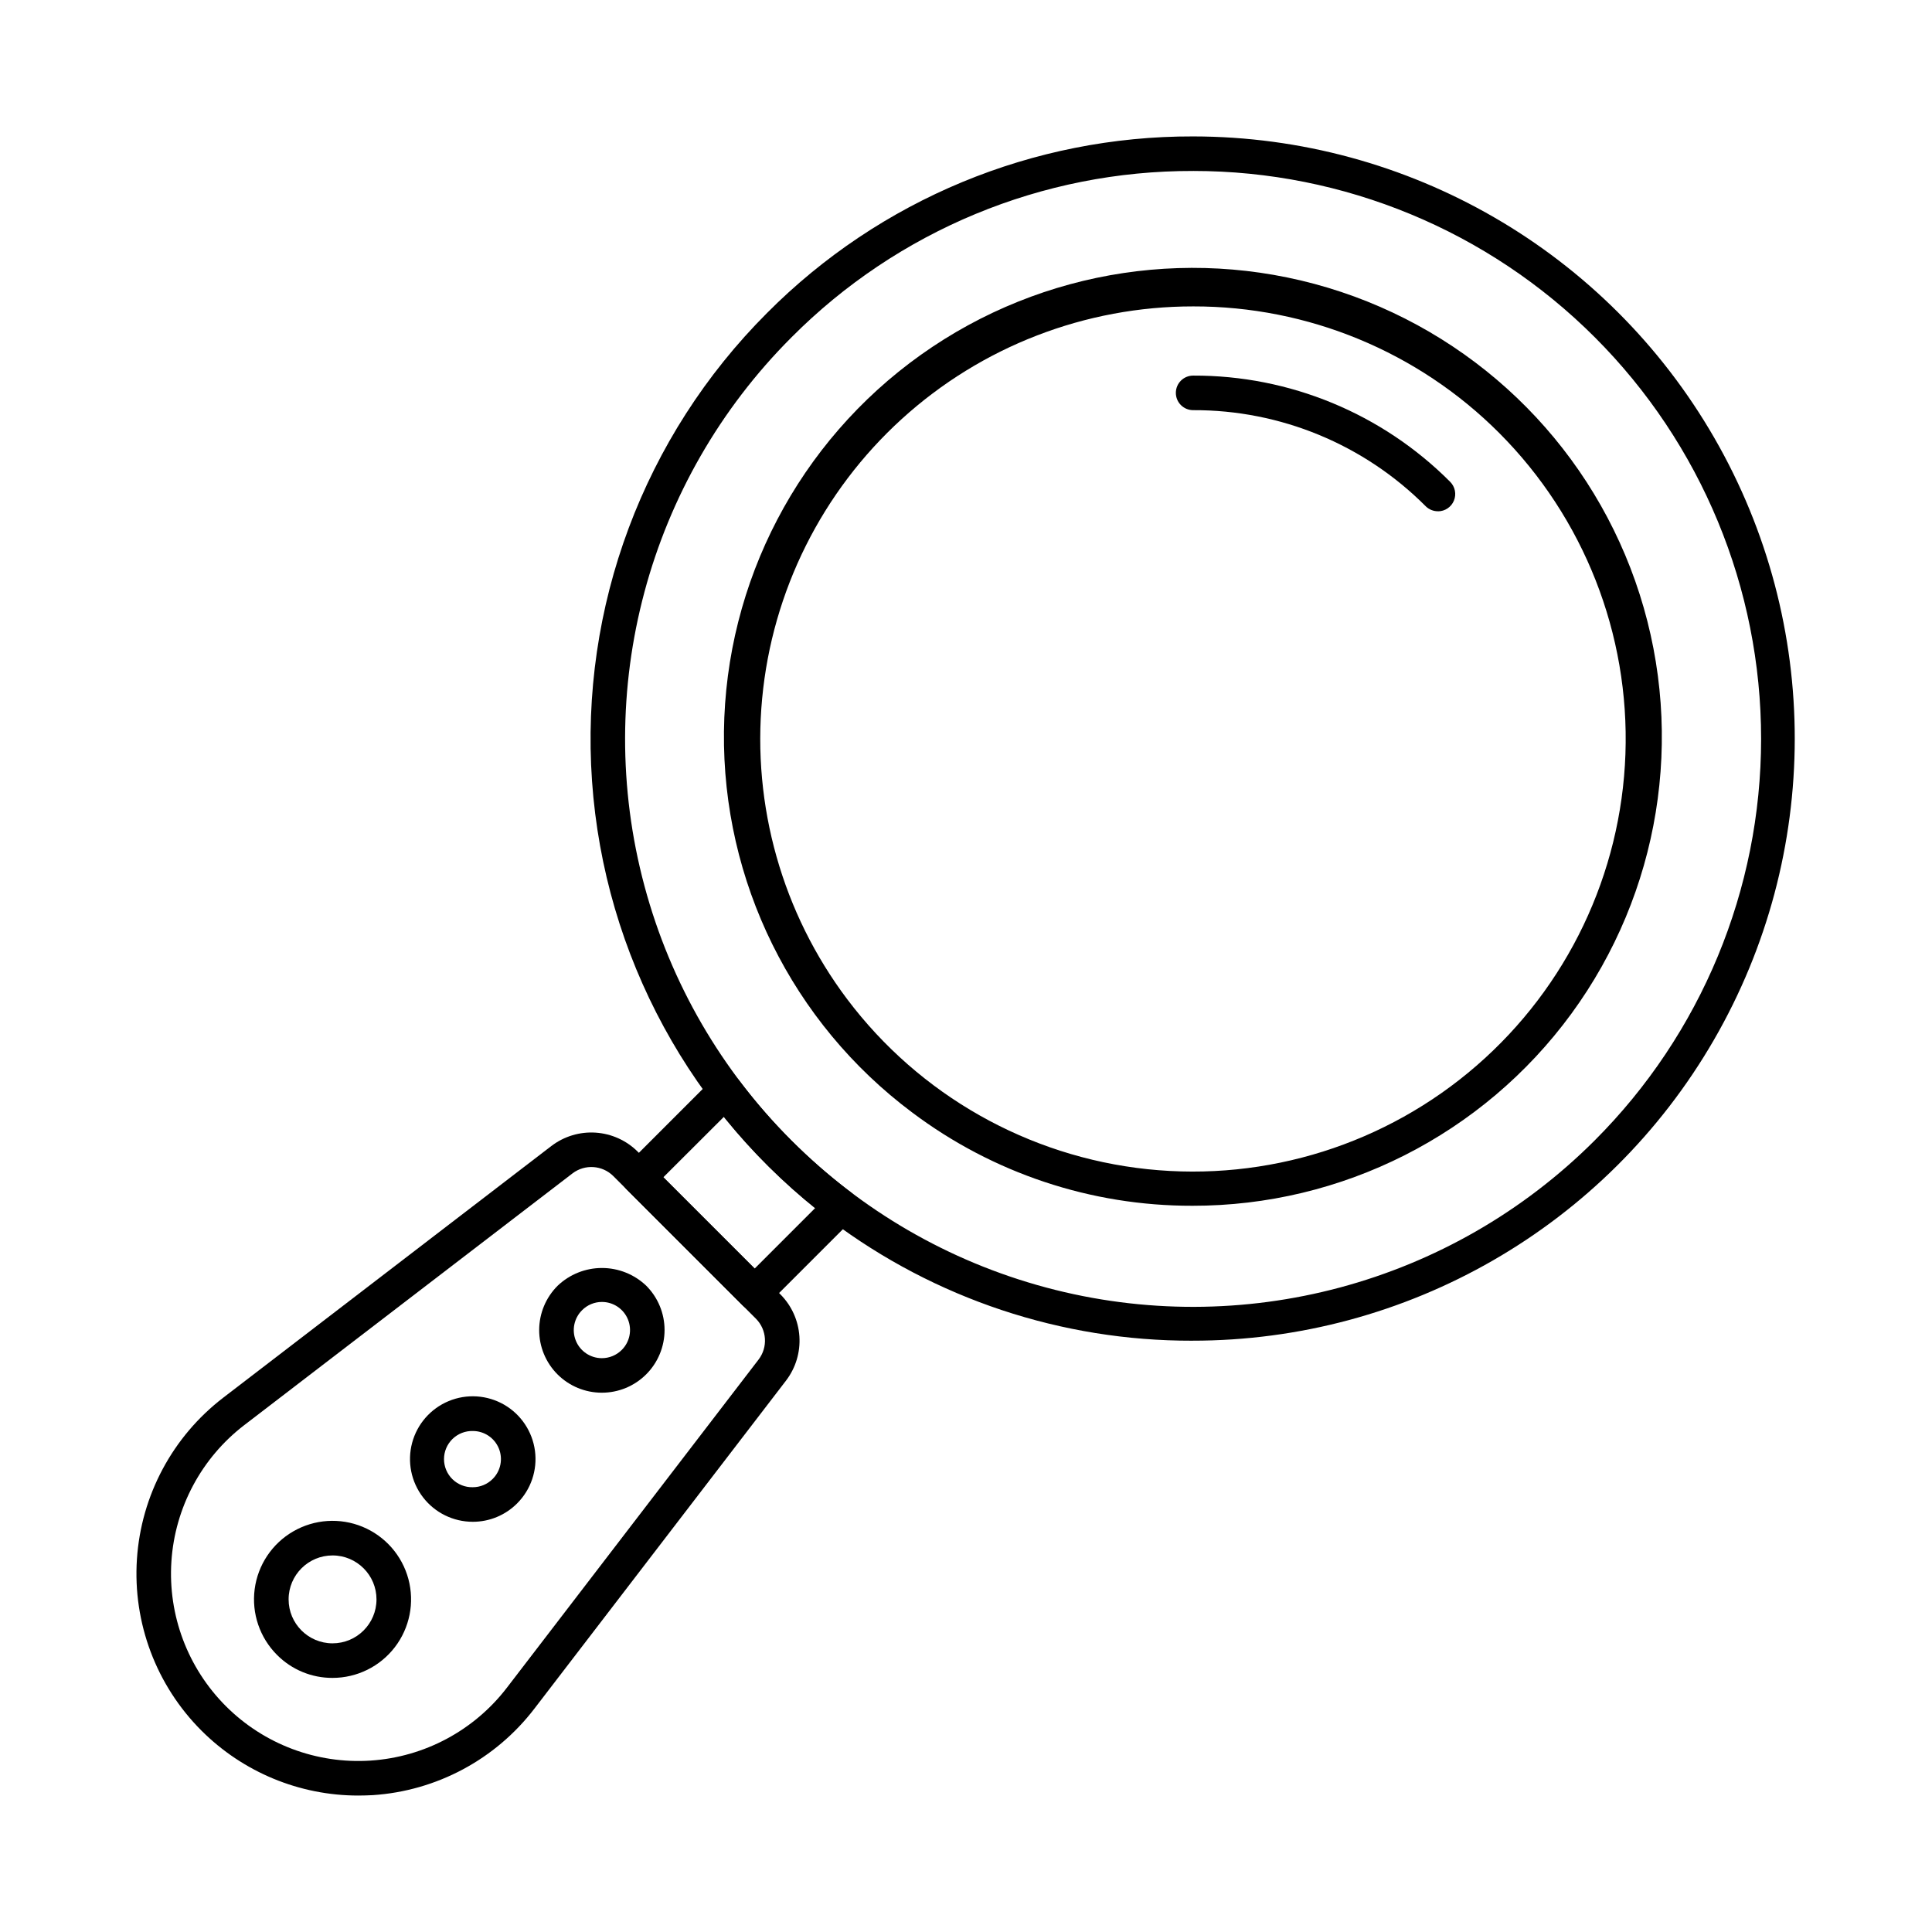
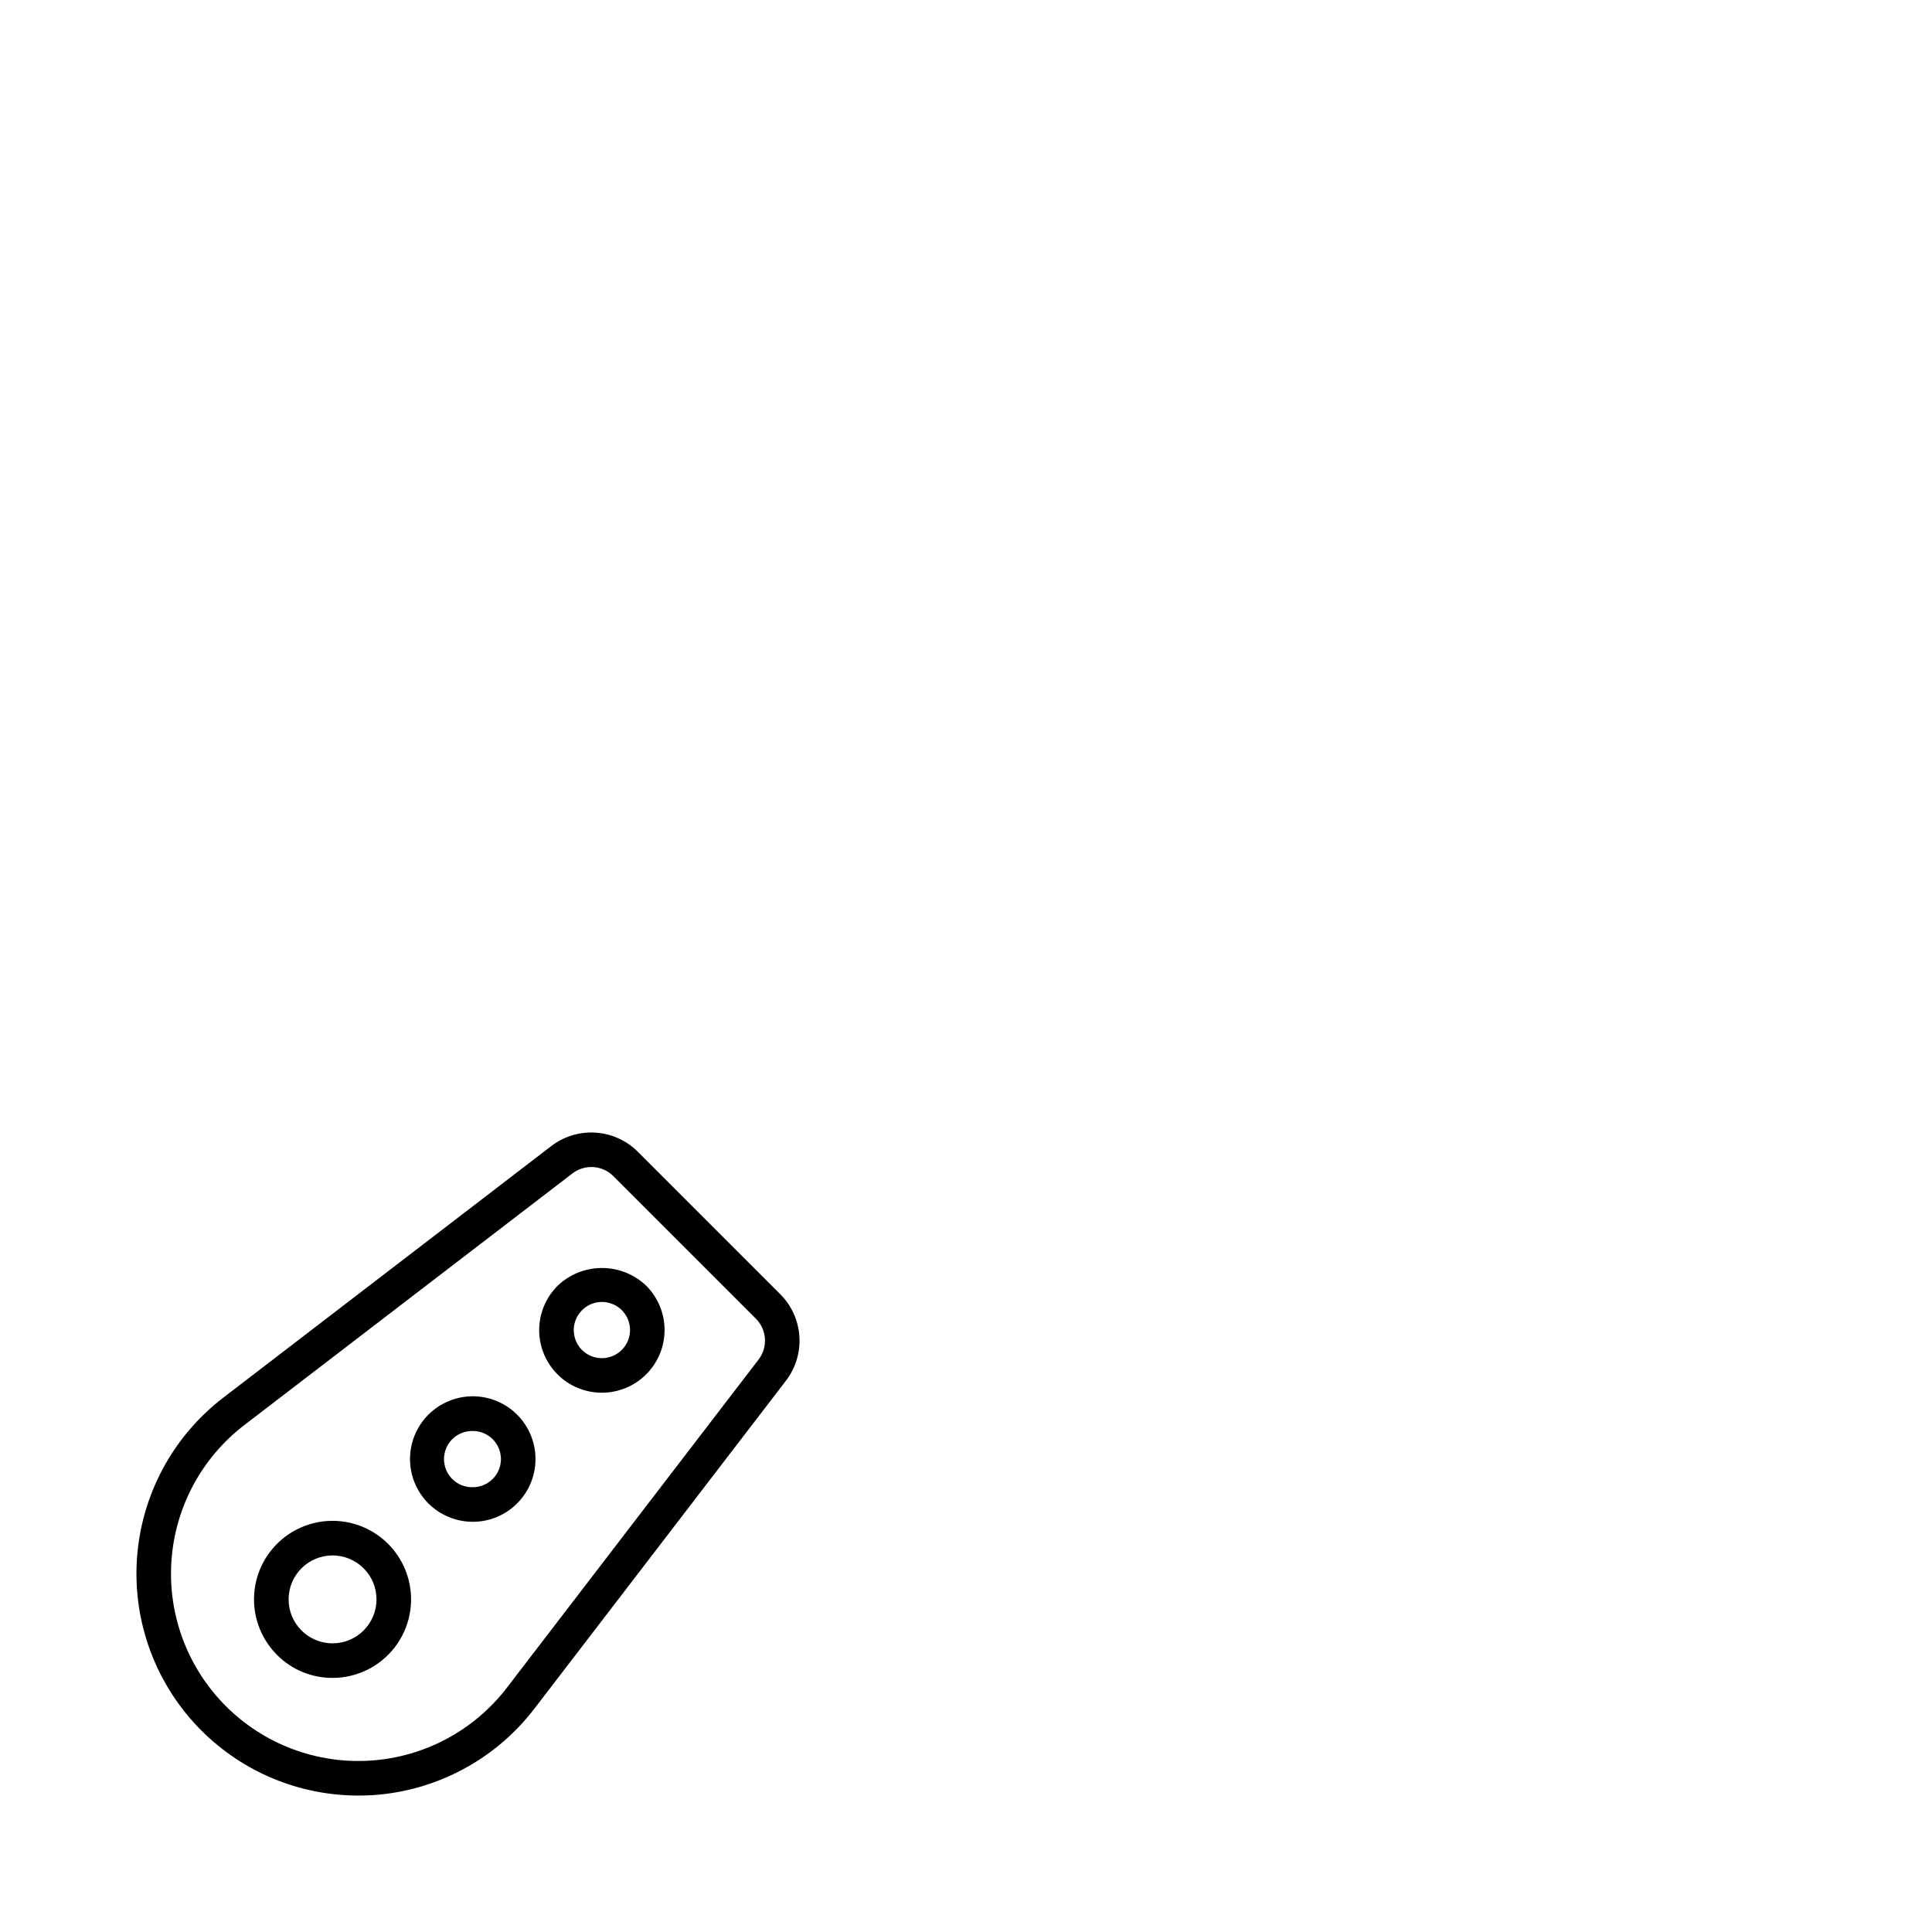
<svg xmlns="http://www.w3.org/2000/svg" fill="#000000" width="800px" height="800px" version="1.1" viewBox="144 144 512 512">
  <g>
    <path d="m238.95 619.84c-15.594 0-30.547-6.195-41.574-17.223-11.969-11.973-18.199-28.527-17.09-45.422s9.449-32.492 22.883-42.801l86.977-66.715v0.004c3.348-2.547 7.504-3.801 11.699-3.523 4.195 0.277 8.152 2.059 11.137 5.023l37.828 37.832c2.973 2.984 4.762 6.941 5.039 11.145 0.273 4.199-0.98 8.359-3.539 11.707l-66.703 86.961c-10.309 13.441-25.91 21.785-42.809 22.902-1.266 0.062-2.57 0.109-3.848 0.109zm-35.098-23.699c10.109 10.109 24.086 15.371 38.352 14.434 14.262-0.938 27.434-7.977 36.133-19.32l66.707-86.977c2.492-3.273 2.188-7.883-0.711-10.805l-37.812-37.812c-2.922-2.894-7.527-3.195-10.801-0.703l-86.977 66.703c-11.34 8.699-18.383 21.867-19.32 36.133s4.324 28.238 14.43 38.348z" />
-     <path d="m344 491.25c-1.215-0.004-2.379-0.484-3.238-1.344l-30.688-30.688h0.004c-1.789-1.789-1.789-4.688 0-6.477l22.902-22.902-0.004 0.004c0.934-0.949 2.234-1.434 3.559-1.328 1.328 0.098 2.547 0.766 3.34 1.832 4.246 5.617 8.879 10.934 13.867 15.906 4.981 4.981 10.297 9.613 15.918 13.859 1.055 0.801 1.711 2.019 1.801 3.344 0.086 1.324-0.402 2.621-1.344 3.555l-22.902 22.902 0.004-0.004c-0.855 0.852-2.012 1.332-3.219 1.34zm-24.203-35.266 24.203 24.195 16.031-16.031c-4.438-3.594-8.688-7.414-12.73-11.449-4.043-4.039-7.863-8.293-11.453-12.738z" />
-     <path d="m459.93 499.3c-34.543 0.074-68.168-11.117-95.77-31.883-36.949-27.805-60.027-70.266-63.266-116.39-3.234-46.129 13.684-91.395 46.387-124.09 29.879-30.051 70.539-46.898 112.92-46.785 57.012 0.051 109.66 30.512 138.12 79.91 28.461 49.395 28.406 110.23-0.145 159.57-28.547 49.348-81.254 79.715-138.27 79.664zm0.281-309.99c-39.953-0.113-78.293 15.766-106.47 44.102-38.02 38.02-52.867 93.434-38.953 145.37 13.918 51.938 54.484 92.504 106.42 106.42 51.938 13.914 107.35-0.934 145.38-38.953 28.242-28.215 44.113-66.496 44.125-106.42 0.012-39.918-15.84-78.211-44.066-106.44-28.223-28.23-66.512-44.09-106.43-44.082z" />
-     <path d="m459.95 463.54c-26.773 0.051-52.836-8.633-74.227-24.734-31.793-23.762-50.324-61.285-49.867-100.97 0.457-39.691 19.848-76.777 52.18-99.801 32.332-23.027 73.719-29.219 111.38-16.672 37.66 12.547 67.059 42.328 79.117 80.145s5.328 79.117-18.113 111.15c-23.441 32.031-60.773 50.938-100.46 50.883zm0.258-238.34h-0.004c-28.559-0.02-56.102 10.621-77.23 29.84-21.125 19.219-34.32 45.633-36.996 74.066-2.68 28.438 5.356 56.848 22.523 79.672 19.137 25.41 47.965 41.734 79.598 45.07 31.633 3.336 63.23-6.613 87.242-27.473 24.016-20.855 38.289-50.75 39.414-82.539 1.125-31.789-11-62.617-33.48-85.121-21.488-21.512-50.664-33.57-81.07-33.516z" />
-     <path d="m525.09 279.49c-1.219 0.008-2.391-0.465-3.258-1.32-16.316-16.383-38.516-25.555-61.637-25.473-2.531 0-4.582-2.051-4.582-4.582 0-2.527 2.051-4.578 4.582-4.578 25.551-0.09 50.078 10.051 68.113 28.152 1.309 1.309 1.703 3.281 0.992 4.992-0.707 1.711-2.379 2.824-4.231 2.824z" />
    <path d="m232.11 588.66c-5.512 0.02-10.805-2.172-14.691-6.086-4.578-4.574-6.769-11.016-5.93-17.43 0.844-6.418 4.621-12.074 10.223-15.312 5.602-3.238 12.391-3.688 18.371-1.215 5.981 2.477 10.469 7.59 12.145 13.84 1.676 6.25 0.352 12.922-3.586 18.059-3.938 5.133-10.039 8.145-16.512 8.145zm0.043-32.453c-6.434-0.012-11.656 5.195-11.668 11.625-0.012 6.434 5.195 11.656 11.625 11.668 6.434 0.008 11.656-5.199 11.664-11.633 0.008-6.434-5.203-11.652-11.637-11.66z" />
    <path d="m269.29 547.29c-5.172 0.004-10.047-2.398-13.195-6.5-3.148-4.102-4.211-9.43-2.875-14.426 1.336-4.992 4.918-9.082 9.691-11.062 4.773-1.984 10.199-1.629 14.68 0.949 4.477 2.582 7.5 7.102 8.18 12.227 0.68 5.125-1.062 10.273-4.715 13.93-3.109 3.129-7.34 4.887-11.754 4.883zm0.027-24.059c-2.008-0.055-3.953 0.707-5.394 2.106-1.438 1.402-2.254 3.32-2.258 5.332 0 2.008 0.805 3.93 2.238 5.336 1.438 1.406 3.379 2.172 5.387 2.125 1.98 0 3.883-0.793 5.281-2.199 2.129-2.125 2.766-5.328 1.613-8.109s-3.867-4.59-6.879-4.59z" />
    <path d="m303.49 513.08c-4.406 0.004-8.637-1.746-11.75-4.863-3.113-3.121-4.859-7.348-4.852-11.754 0.012-4.406 1.773-8.629 4.898-11.734 3.164-3.016 7.367-4.699 11.738-4.699 4.371 0 8.574 1.684 11.738 4.699 3.109 3.117 4.856 7.336 4.856 11.738s-1.746 8.621-4.856 11.738c-3.121 3.129-7.359 4.883-11.773 4.875zm8.539-8.105m-8.504-15.941-0.004-0.004c-1.973-0.004-3.867 0.781-5.258 2.18-2.144 2.121-2.797 5.324-1.648 8.113 1.145 2.789 3.863 4.606 6.879 4.606 1.984 0.004 3.887-0.789 5.289-2.195 2.129-2.129 2.766-5.328 1.613-8.109-1.152-2.781-3.871-4.598-6.879-4.594z" />
  </g>
</svg>